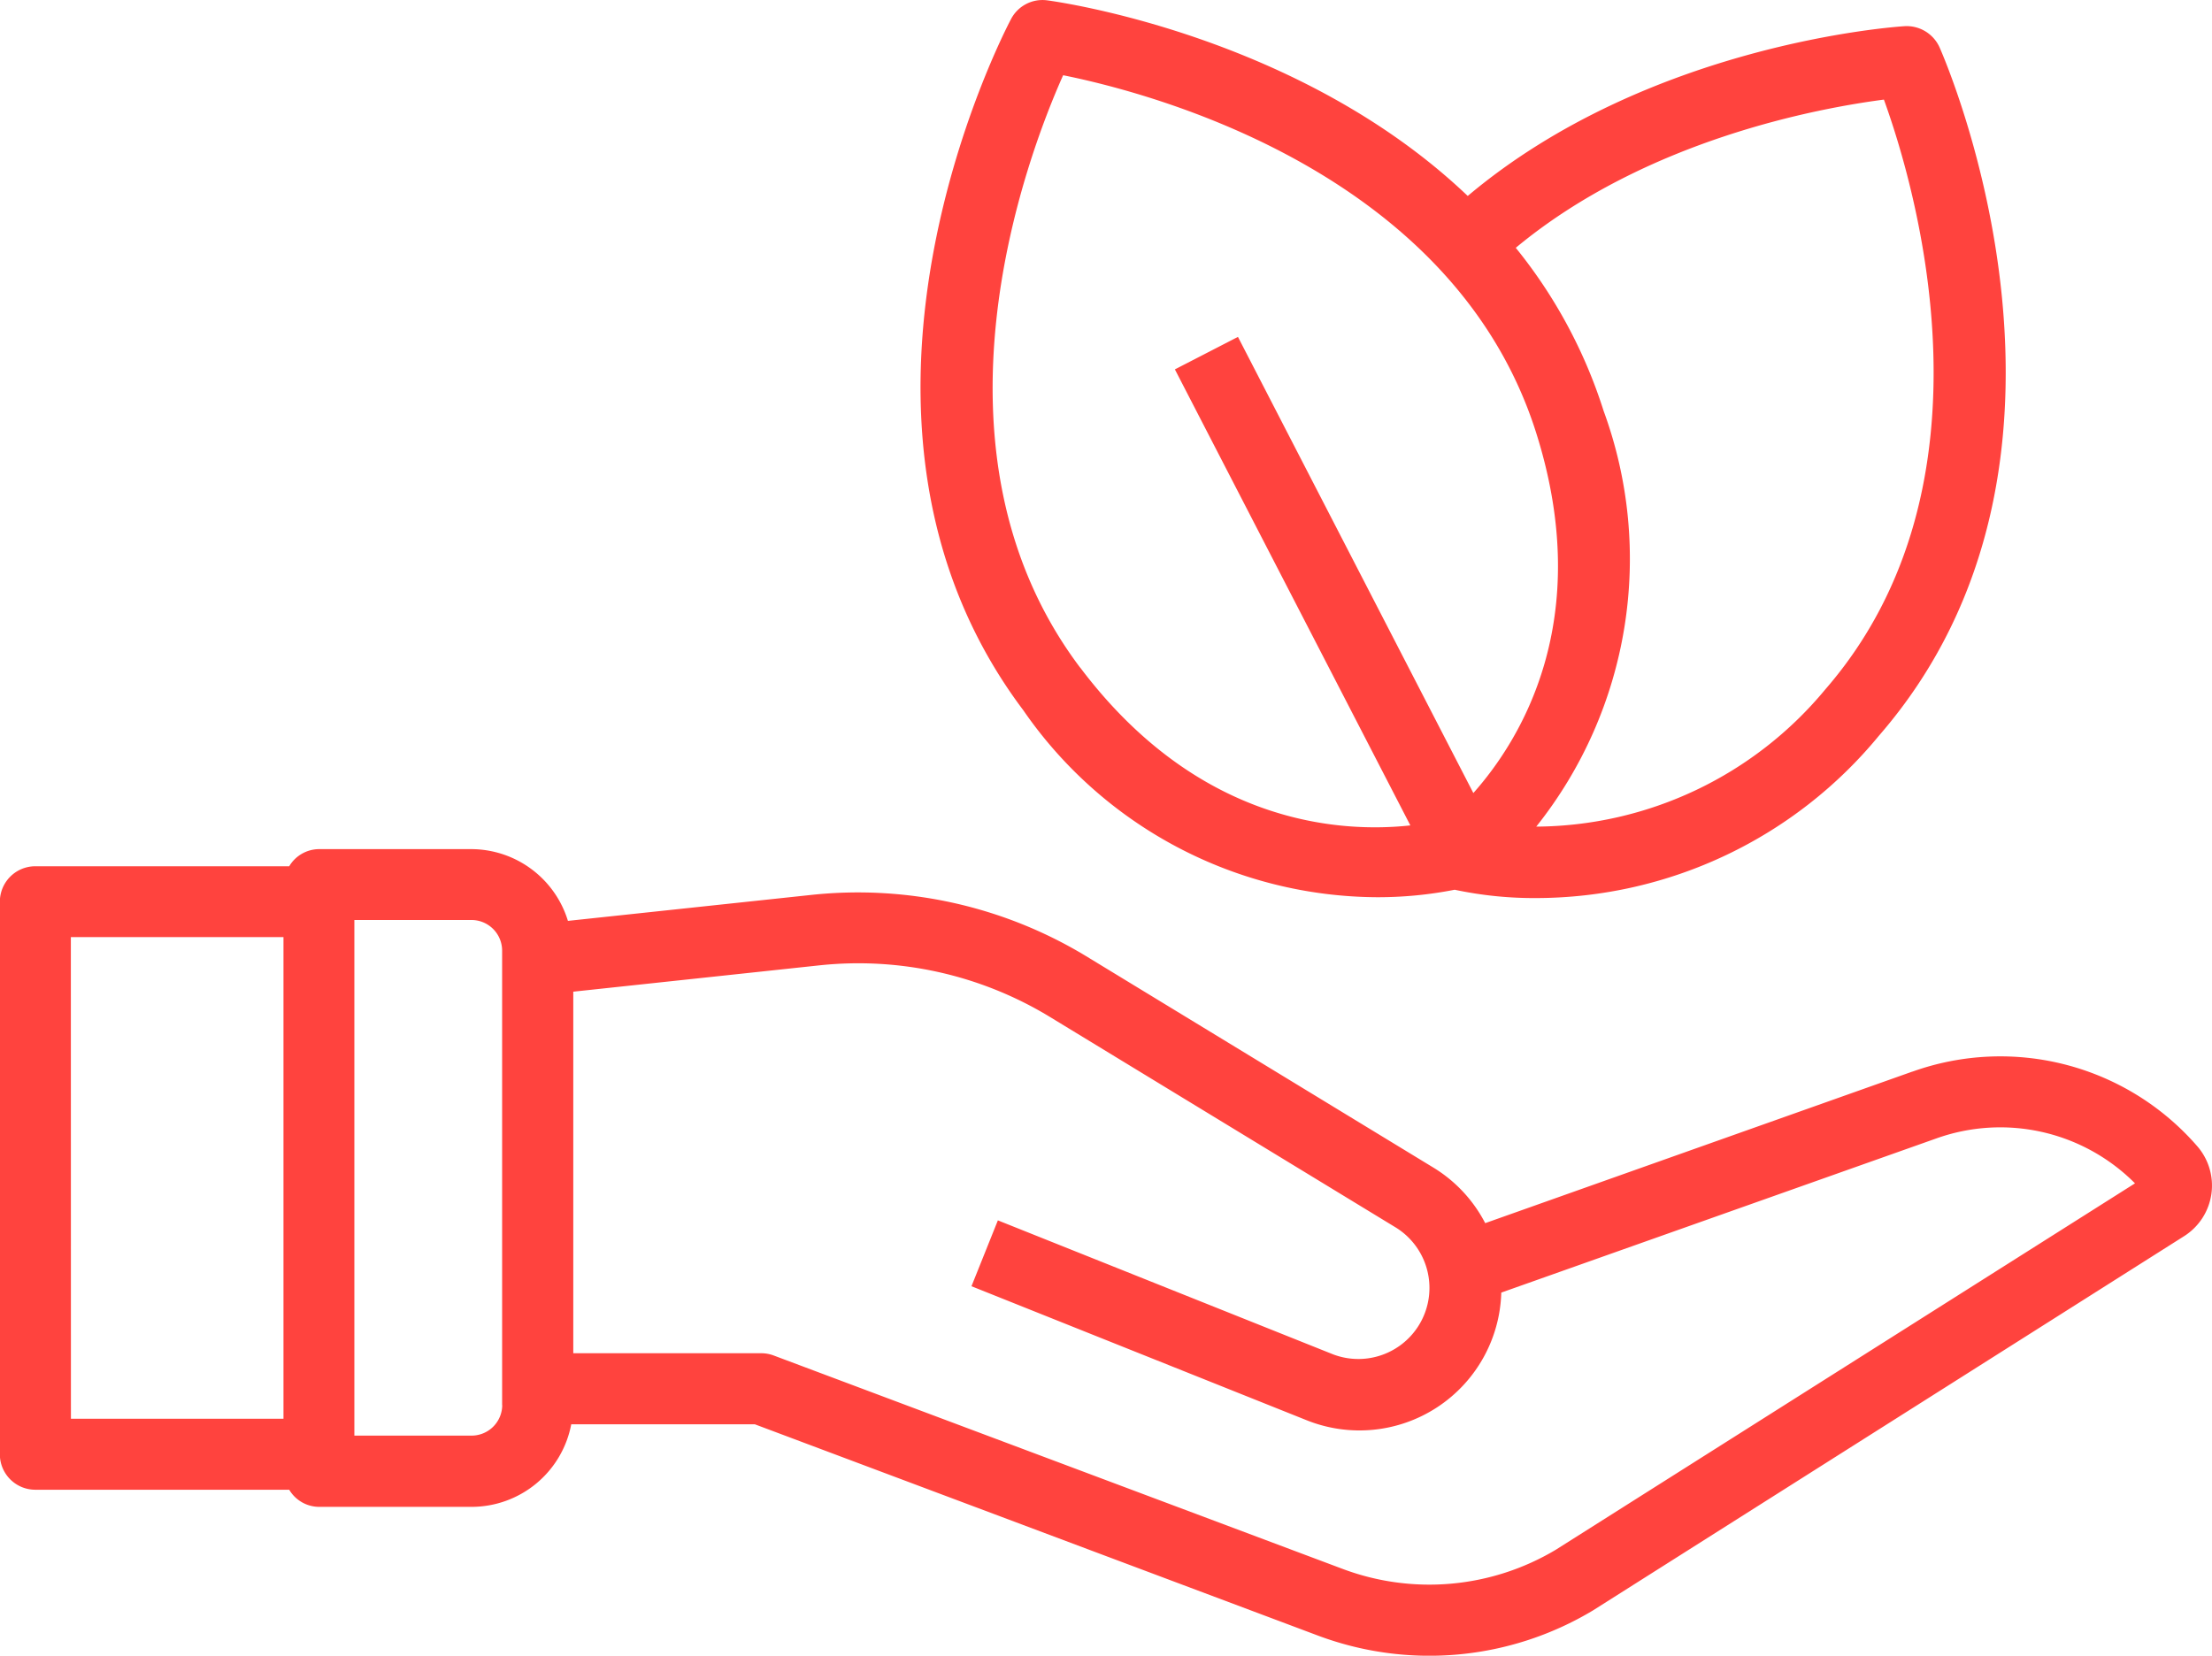
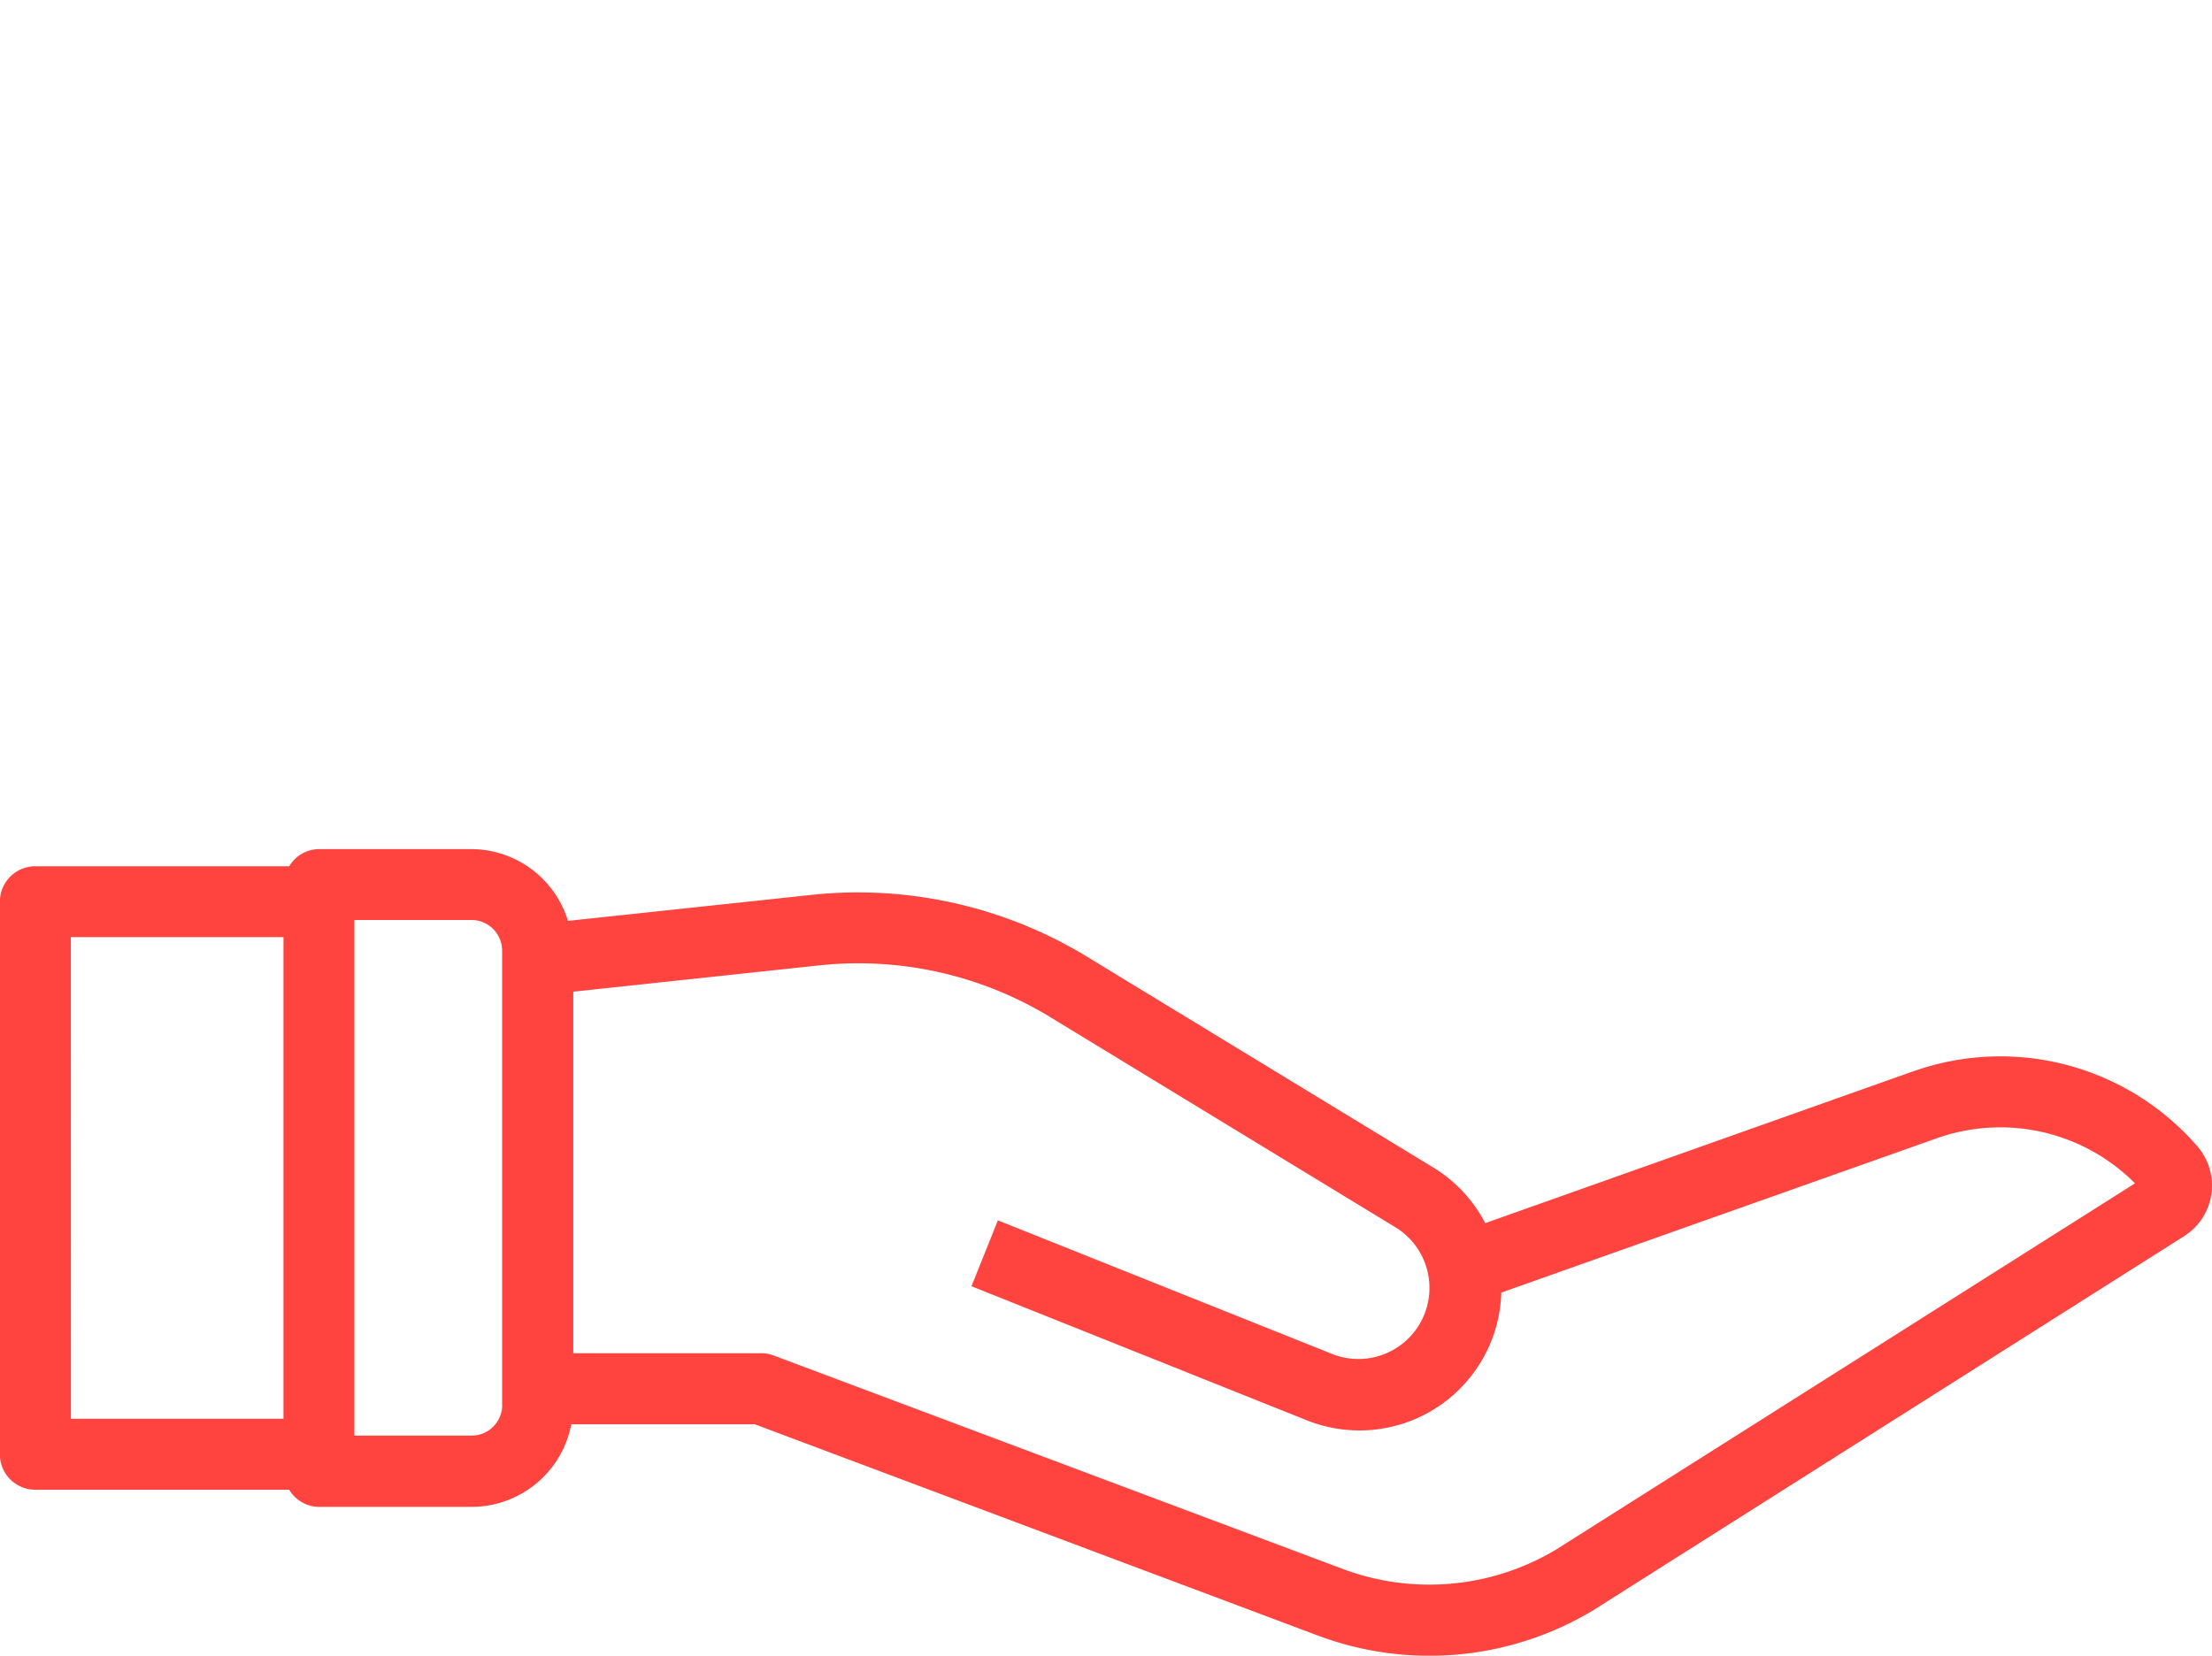
<svg xmlns="http://www.w3.org/2000/svg" width="65.344" height="48.921" viewBox="0 0 65.344 48.921">
  <g id="noun-eco-5193653" transform="translate(-80.426 -66.419)">
-     <path id="Path_1259" data-name="Path 1259" d="M325.8,92.954a13.133,13.133,0,0,0,10.1-4.791c7.069-8.131,2.016-19.849,1.794-20.349a1.066,1.066,0,0,0-1.023-.622c-.322.02-7.586.529-12.913,5.017-4.949-4.72-12.027-5.727-12.424-5.78a1.048,1.048,0,0,0-1.065.549c-.253.478-6.119,11.817.361,20.428a12.772,12.772,0,0,0,10.442,5.523,11.768,11.768,0,0,0,2.3-.221,11.288,11.288,0,0,0,2.421.246Zm8.522-6.167h0a11.173,11.173,0,0,1-8.54,4.056,12.7,12.7,0,0,0,1.99-12.283,14.689,14.689,0,0,0-2.595-4.819c3.851-3.2,8.971-4.131,10.875-4.379.918,2.534,3.543,11.355-1.73,17.425Zm-22.016-.645c-4.838-6.427-1.6-15.042-.5-17.5,2.64.532,11.533,2.871,13.971,10.557,1.76,5.552-.48,9.108-1.853,10.652L316.97,76.373l-1.863.96,6.956,13.474c-2.055.224-6.251-.015-9.754-4.665Z" transform="translate(-199.974 0)" fill="#ff433e" />
    <path id="Path_1260" data-name="Path 1260" d="M136.919,282.528,124.3,287.006a4.167,4.167,0,0,0-1.545-1.65l-10.244-6.238a13,13,0,0,0-8.092-1.813l-7.216.77h0a2.993,2.993,0,0,0-2.852-2.12H89.846a1.032,1.032,0,0,0-.876.506h-7.5a1.048,1.048,0,0,0-1.048,1.048v16.326a1.047,1.047,0,0,0,1.048,1.048h7.5a1.032,1.032,0,0,0,.875.506h4.512a3,3,0,0,0,2.944-2.44h5.422l16.614,6.235h0a9.386,9.386,0,0,0,8.143-.733l17.464-11.059h0a1.77,1.77,0,0,0,.388-2.662,7.7,7.7,0,0,0-8.413-2.2Zm-54.4-3.973H88.8v14.231H82.521Zm12.743,13.829a.906.906,0,0,1-.9.9H90.894V278.049h3.465a.906.906,0,0,1,.9.9v13.435Zm31.122,4.273a7.287,7.287,0,0,1-6.312.559l-16.792-6.3a1.045,1.045,0,0,0-.369-.066H97.361V280.167l7.29-.78h0a10.888,10.888,0,0,1,6.78,1.52l10.244,6.238a2.1,2.1,0,0,1-1.871,3.737l-9.9-3.958-.78,1.946,9.9,3.959h0a4.191,4.191,0,0,0,5.751-3.771l12.846-4.553a5.613,5.613,0,0,1,5.874,1.325Z" transform="translate(0 -184.447)" fill="#ff433e" />
  </g>
</svg>